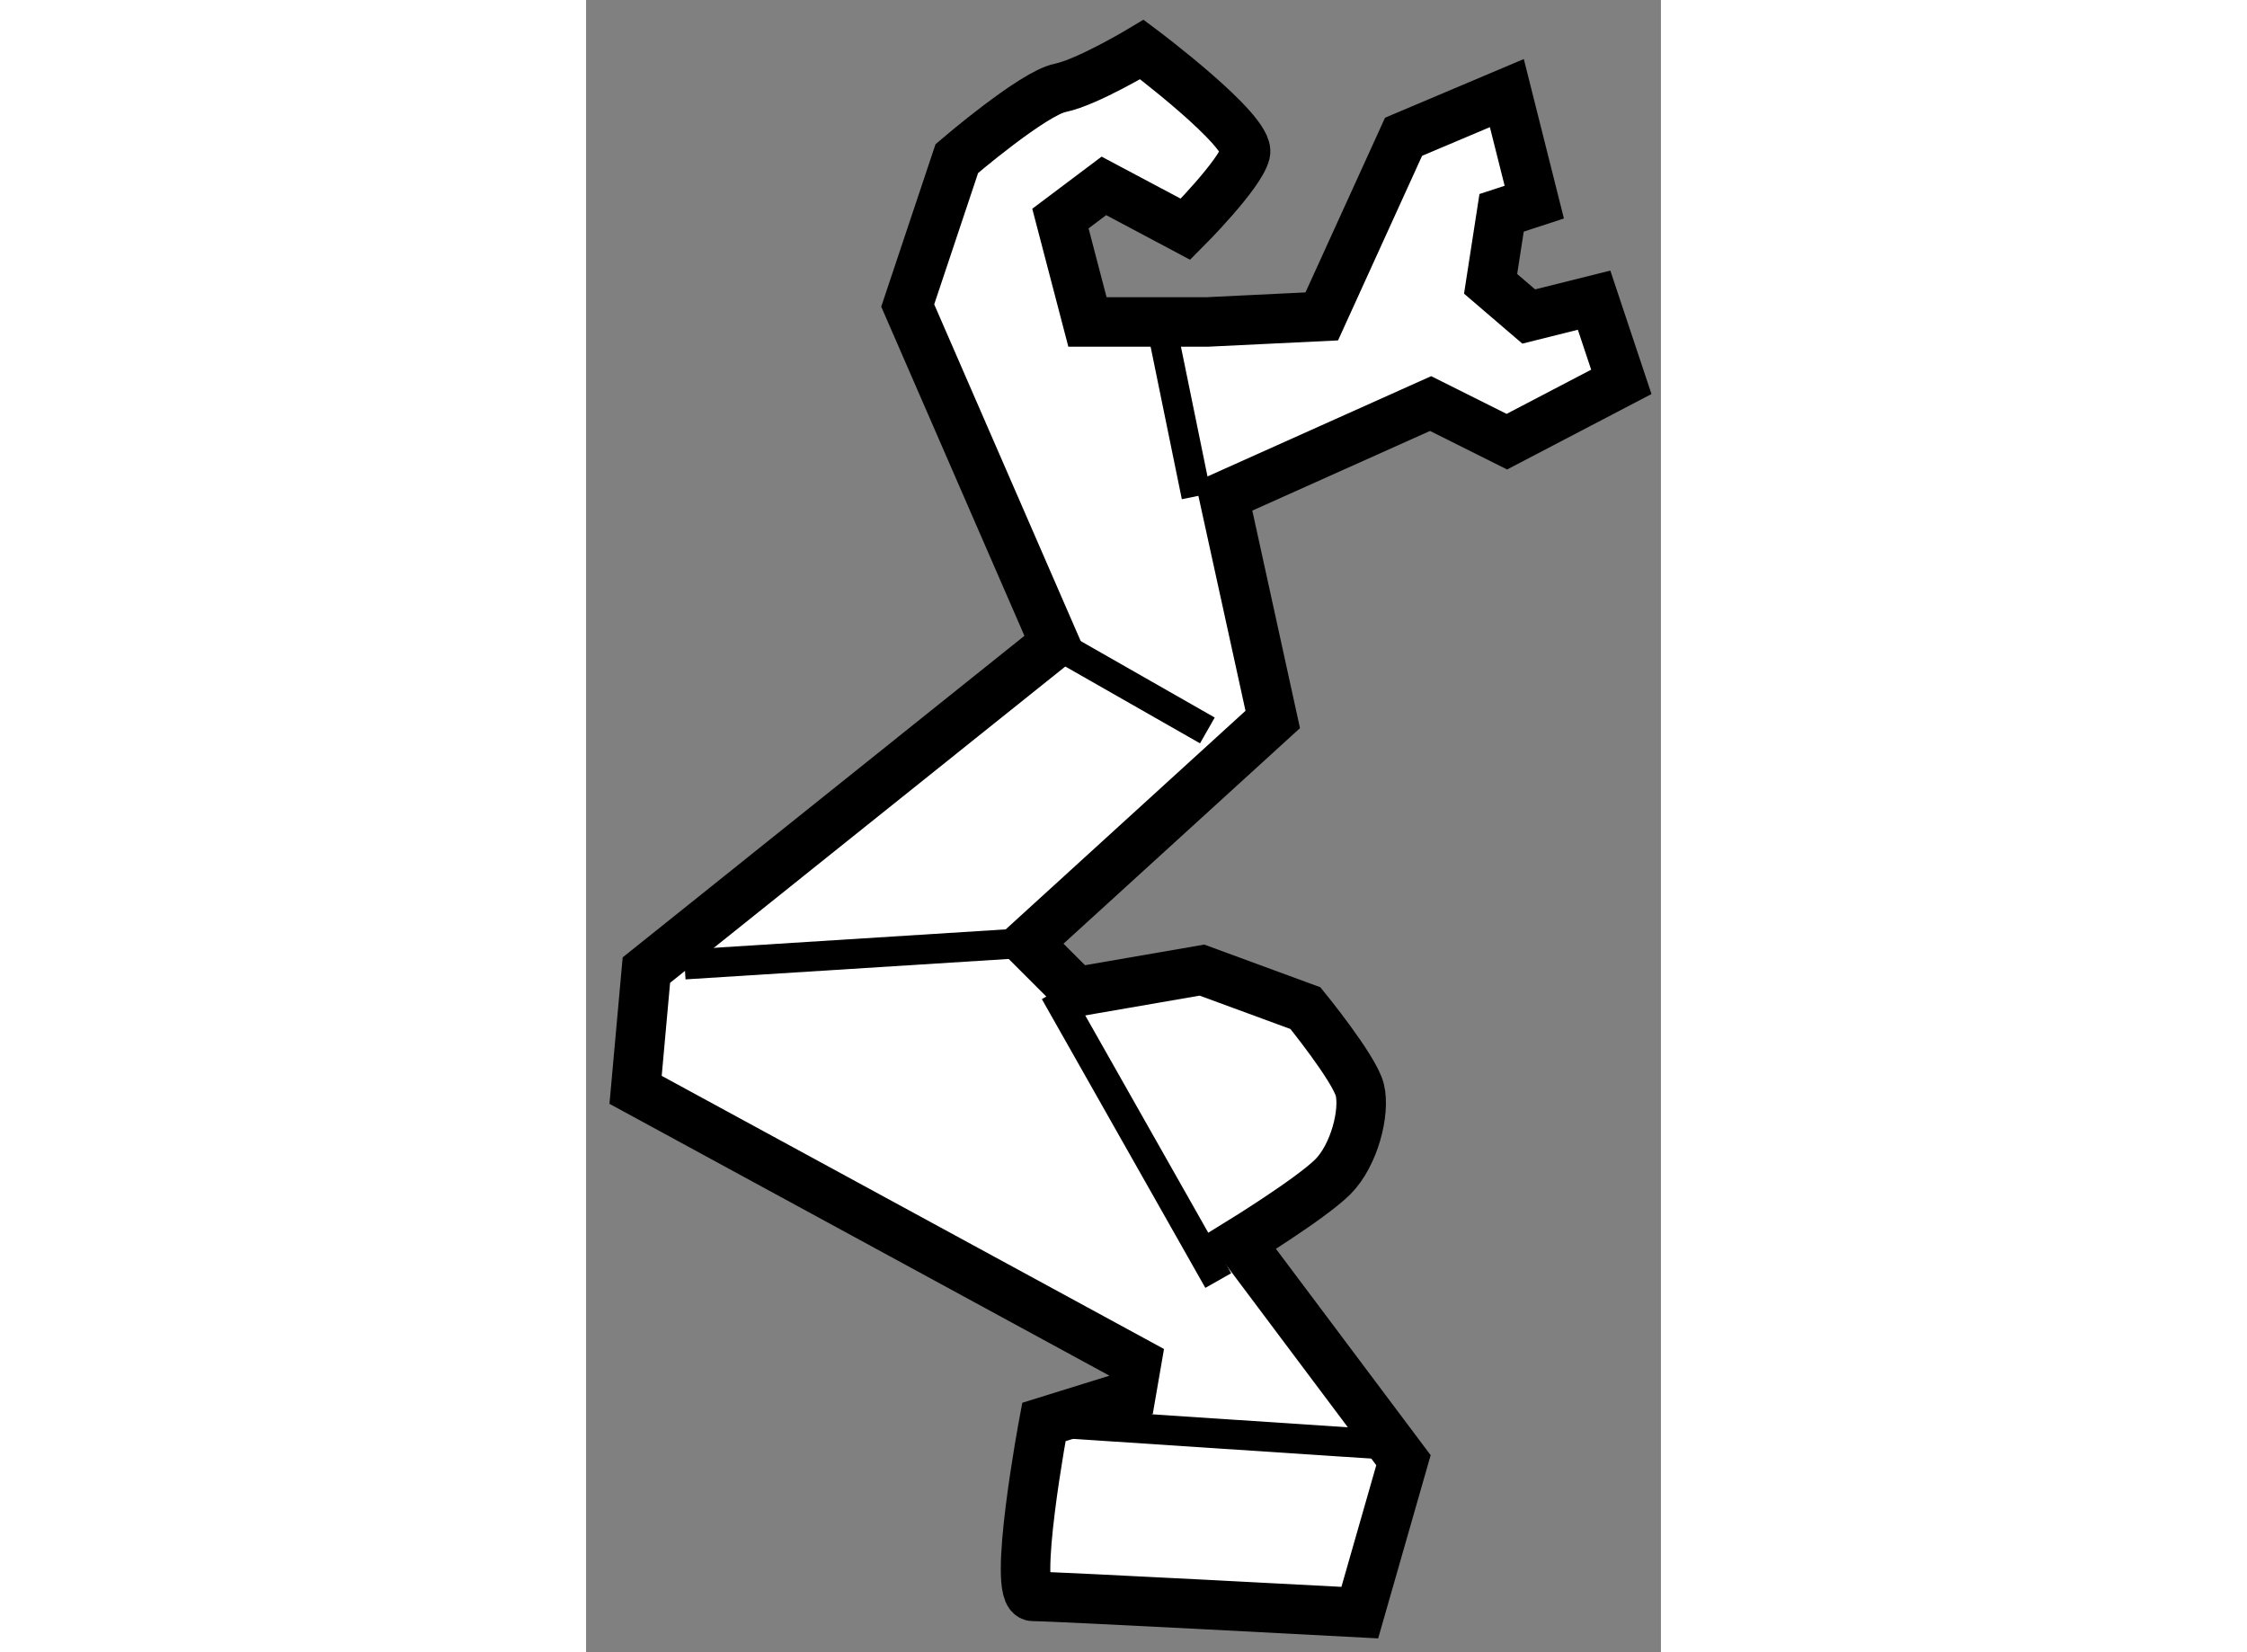
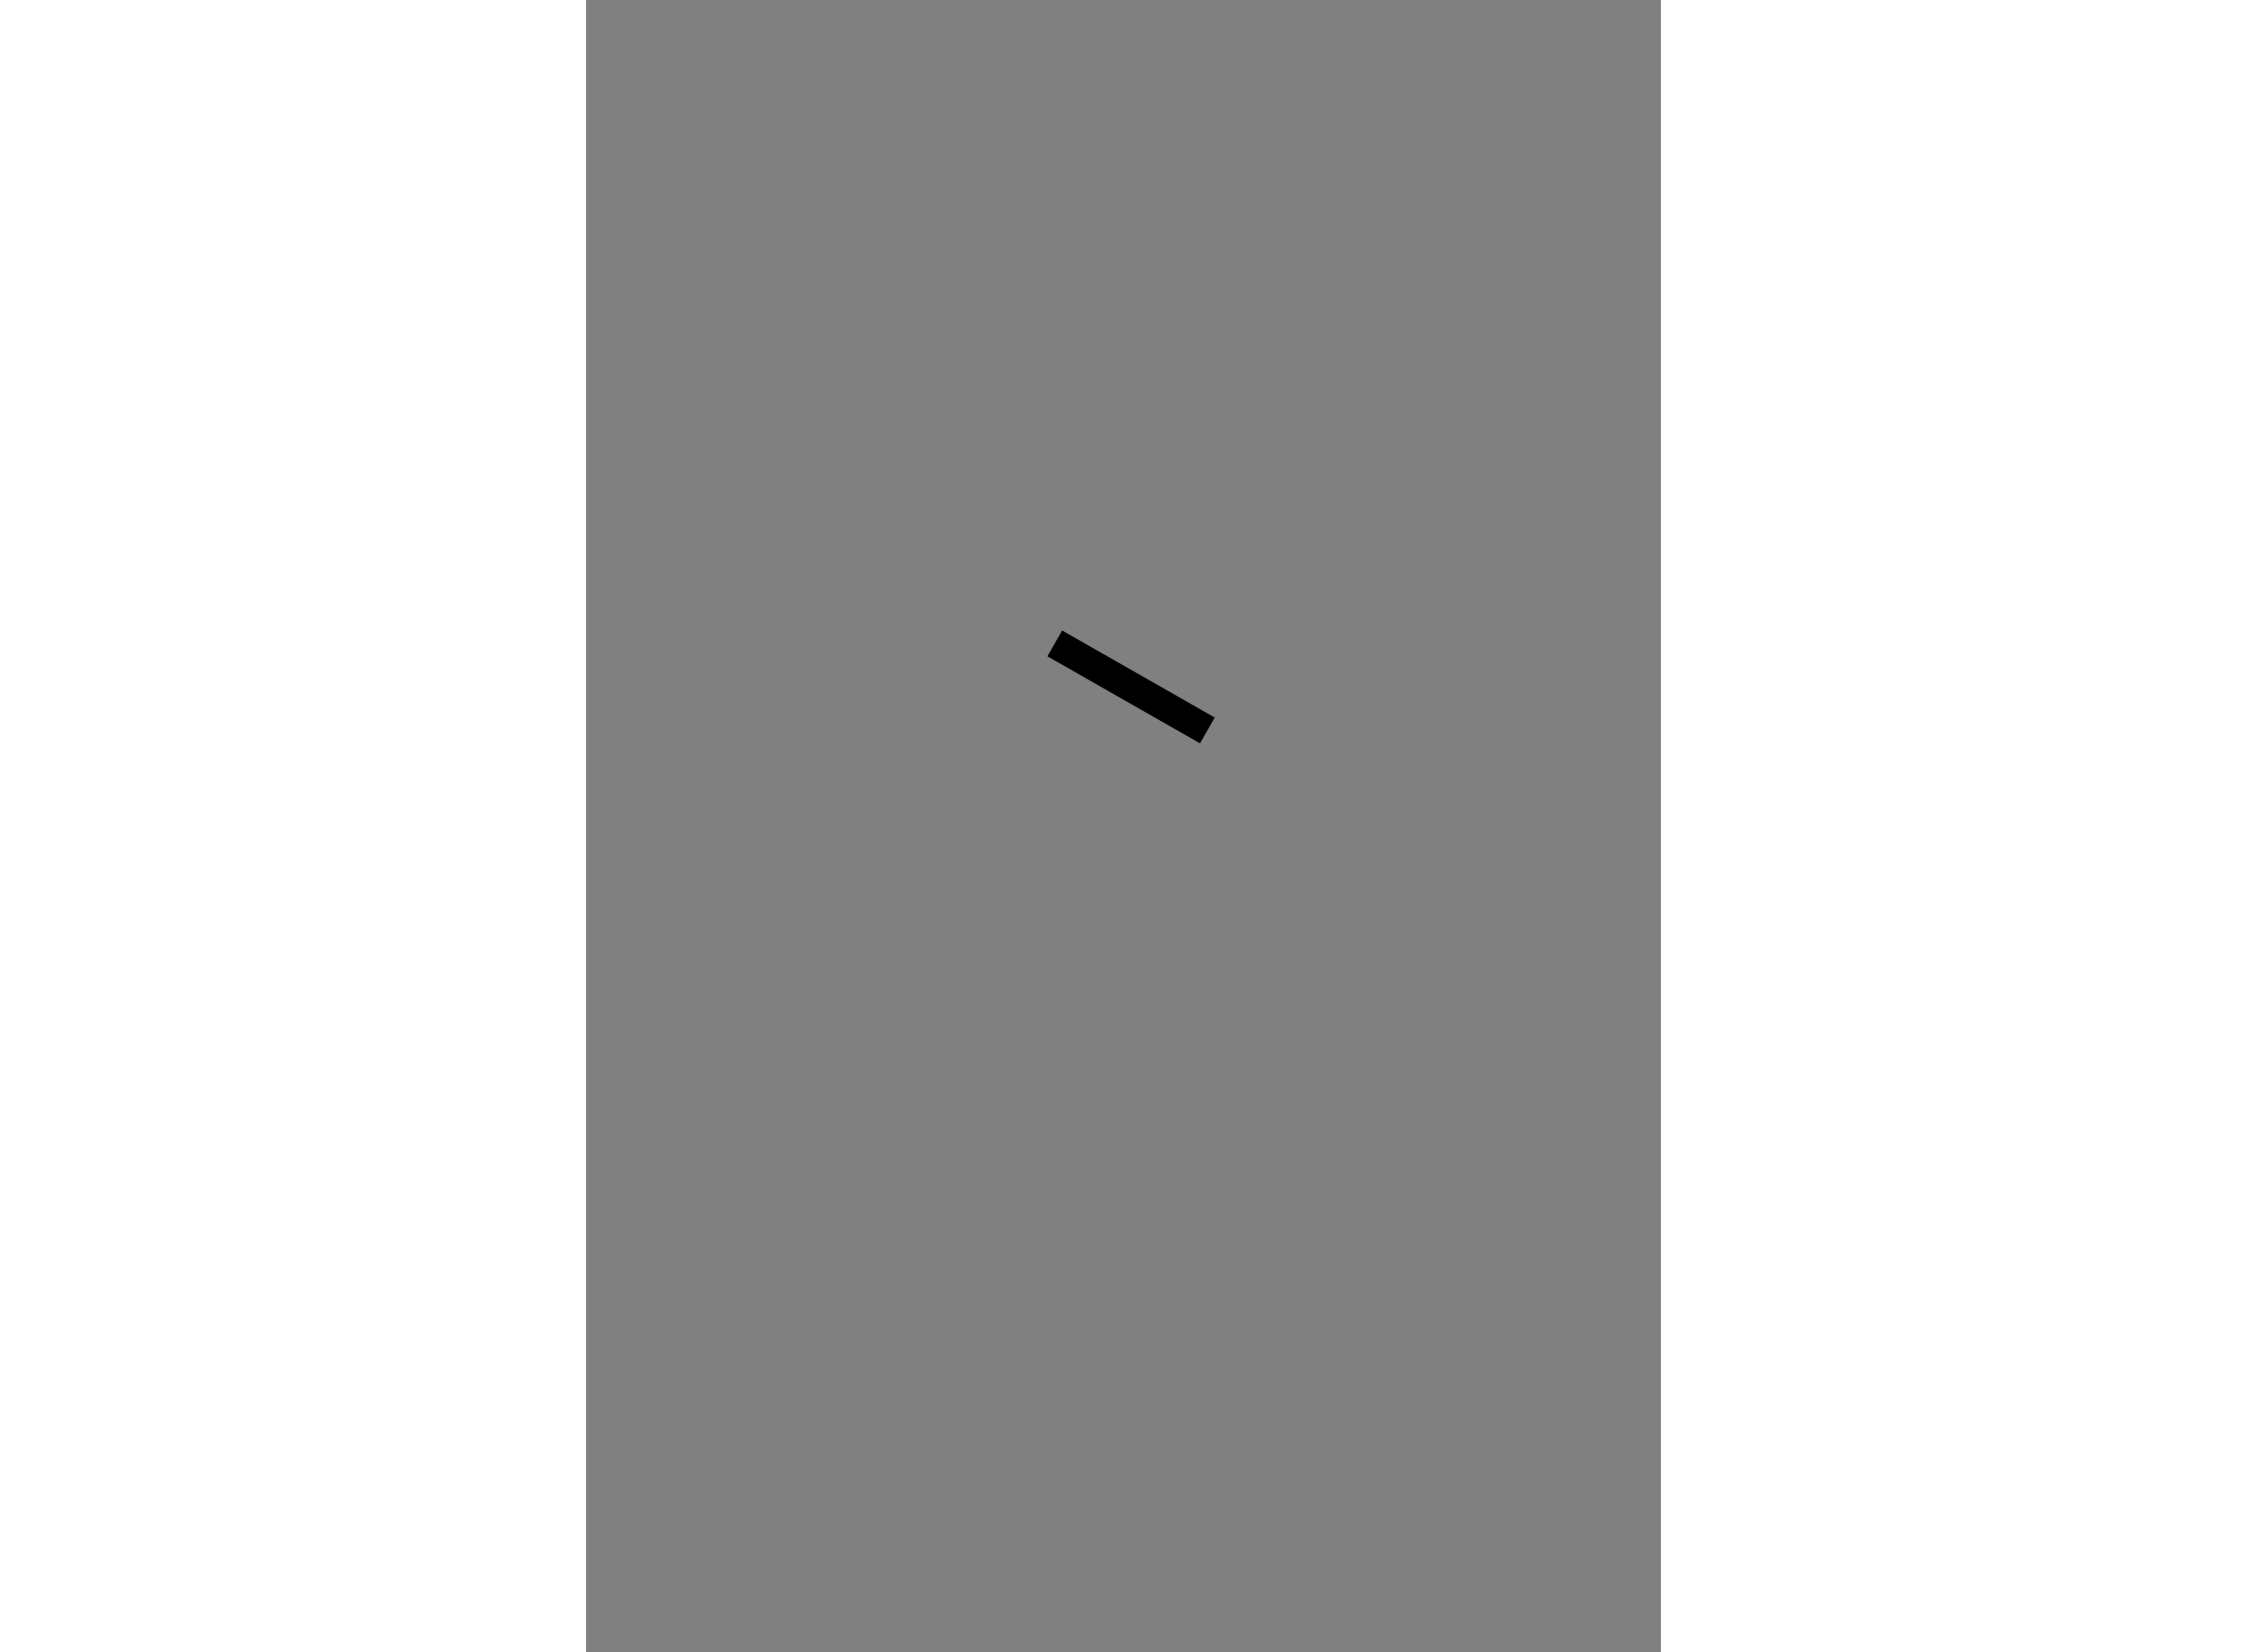
<svg xmlns="http://www.w3.org/2000/svg" version="1.1" x="0px" y="0px" width="244.8px" height="180px" viewBox="216.373 118.895 10.854 16.684" enable-background="new 0 0 244.8 180" xml:space="preserve">
  <rect x="216.373" y="118.895" width="10.854" height="16.684" fill="#808080" stroke="none" />
  <g>
-     <path fill="#FFFFFF" stroke="#000000" stroke-width="0.5" d="M222.647,122.146h-1.211l-0.273-1.044l0.439-0.33l0.824,0.438     c0,0,0.549-0.549,0.605-0.769c0.055-0.222-1.045-1.046-1.045-1.046s-0.549,0.33-0.824,0.387c-0.275,0.054-1.045,0.714-1.045,0.714     l-0.496,1.484l1.484,3.411l-4.123,3.3l-0.109,1.209l5.059,2.751l-0.057,0.33l-0.879,0.273c0,0-0.33,1.761-0.109,1.761     c0.219,0,3.299,0.164,3.299,0.164l0.441-1.539l-1.65-2.201c0,0,0.715-0.44,0.936-0.66c0.219-0.219,0.328-0.657,0.273-0.879     c-0.055-0.219-0.549-0.825-0.549-0.825l-1.045-0.384l-1.266,0.219l-0.494-0.494l2.475-2.256l-0.494-2.254l2.088-0.936l0.77,0.385     l1.156-0.604l-0.275-0.825l-0.66,0.165l-0.385-0.33l0.111-0.717l0.33-0.108l-0.277-1.101l-1.043,0.441l-0.826,1.814     L222.647,122.146z" />
-     <line fill="none" stroke="#000000" stroke-width="0.3" x1="221.106" y1="128.91" x2="222.757" y2="131.826" />
    <line fill="none" stroke="#000000" stroke-width="0.3" x1="221.106" y1="125.392" x2="222.647" y2="126.271" />
-     <line fill="none" stroke="#000000" stroke-width="0.3" x1="217.368" y1="128.635" x2="220.833" y2="128.416" />
-     <line fill="none" stroke="#000000" stroke-width="0.3" x1="220.997" y1="133.255" x2="224.353" y2="133.477" />
-     <line fill="none" stroke="#000000" stroke-width="0.3" x1="222.536" y1="123.906" x2="222.153" y2="122.035" />
  </g>
</svg>